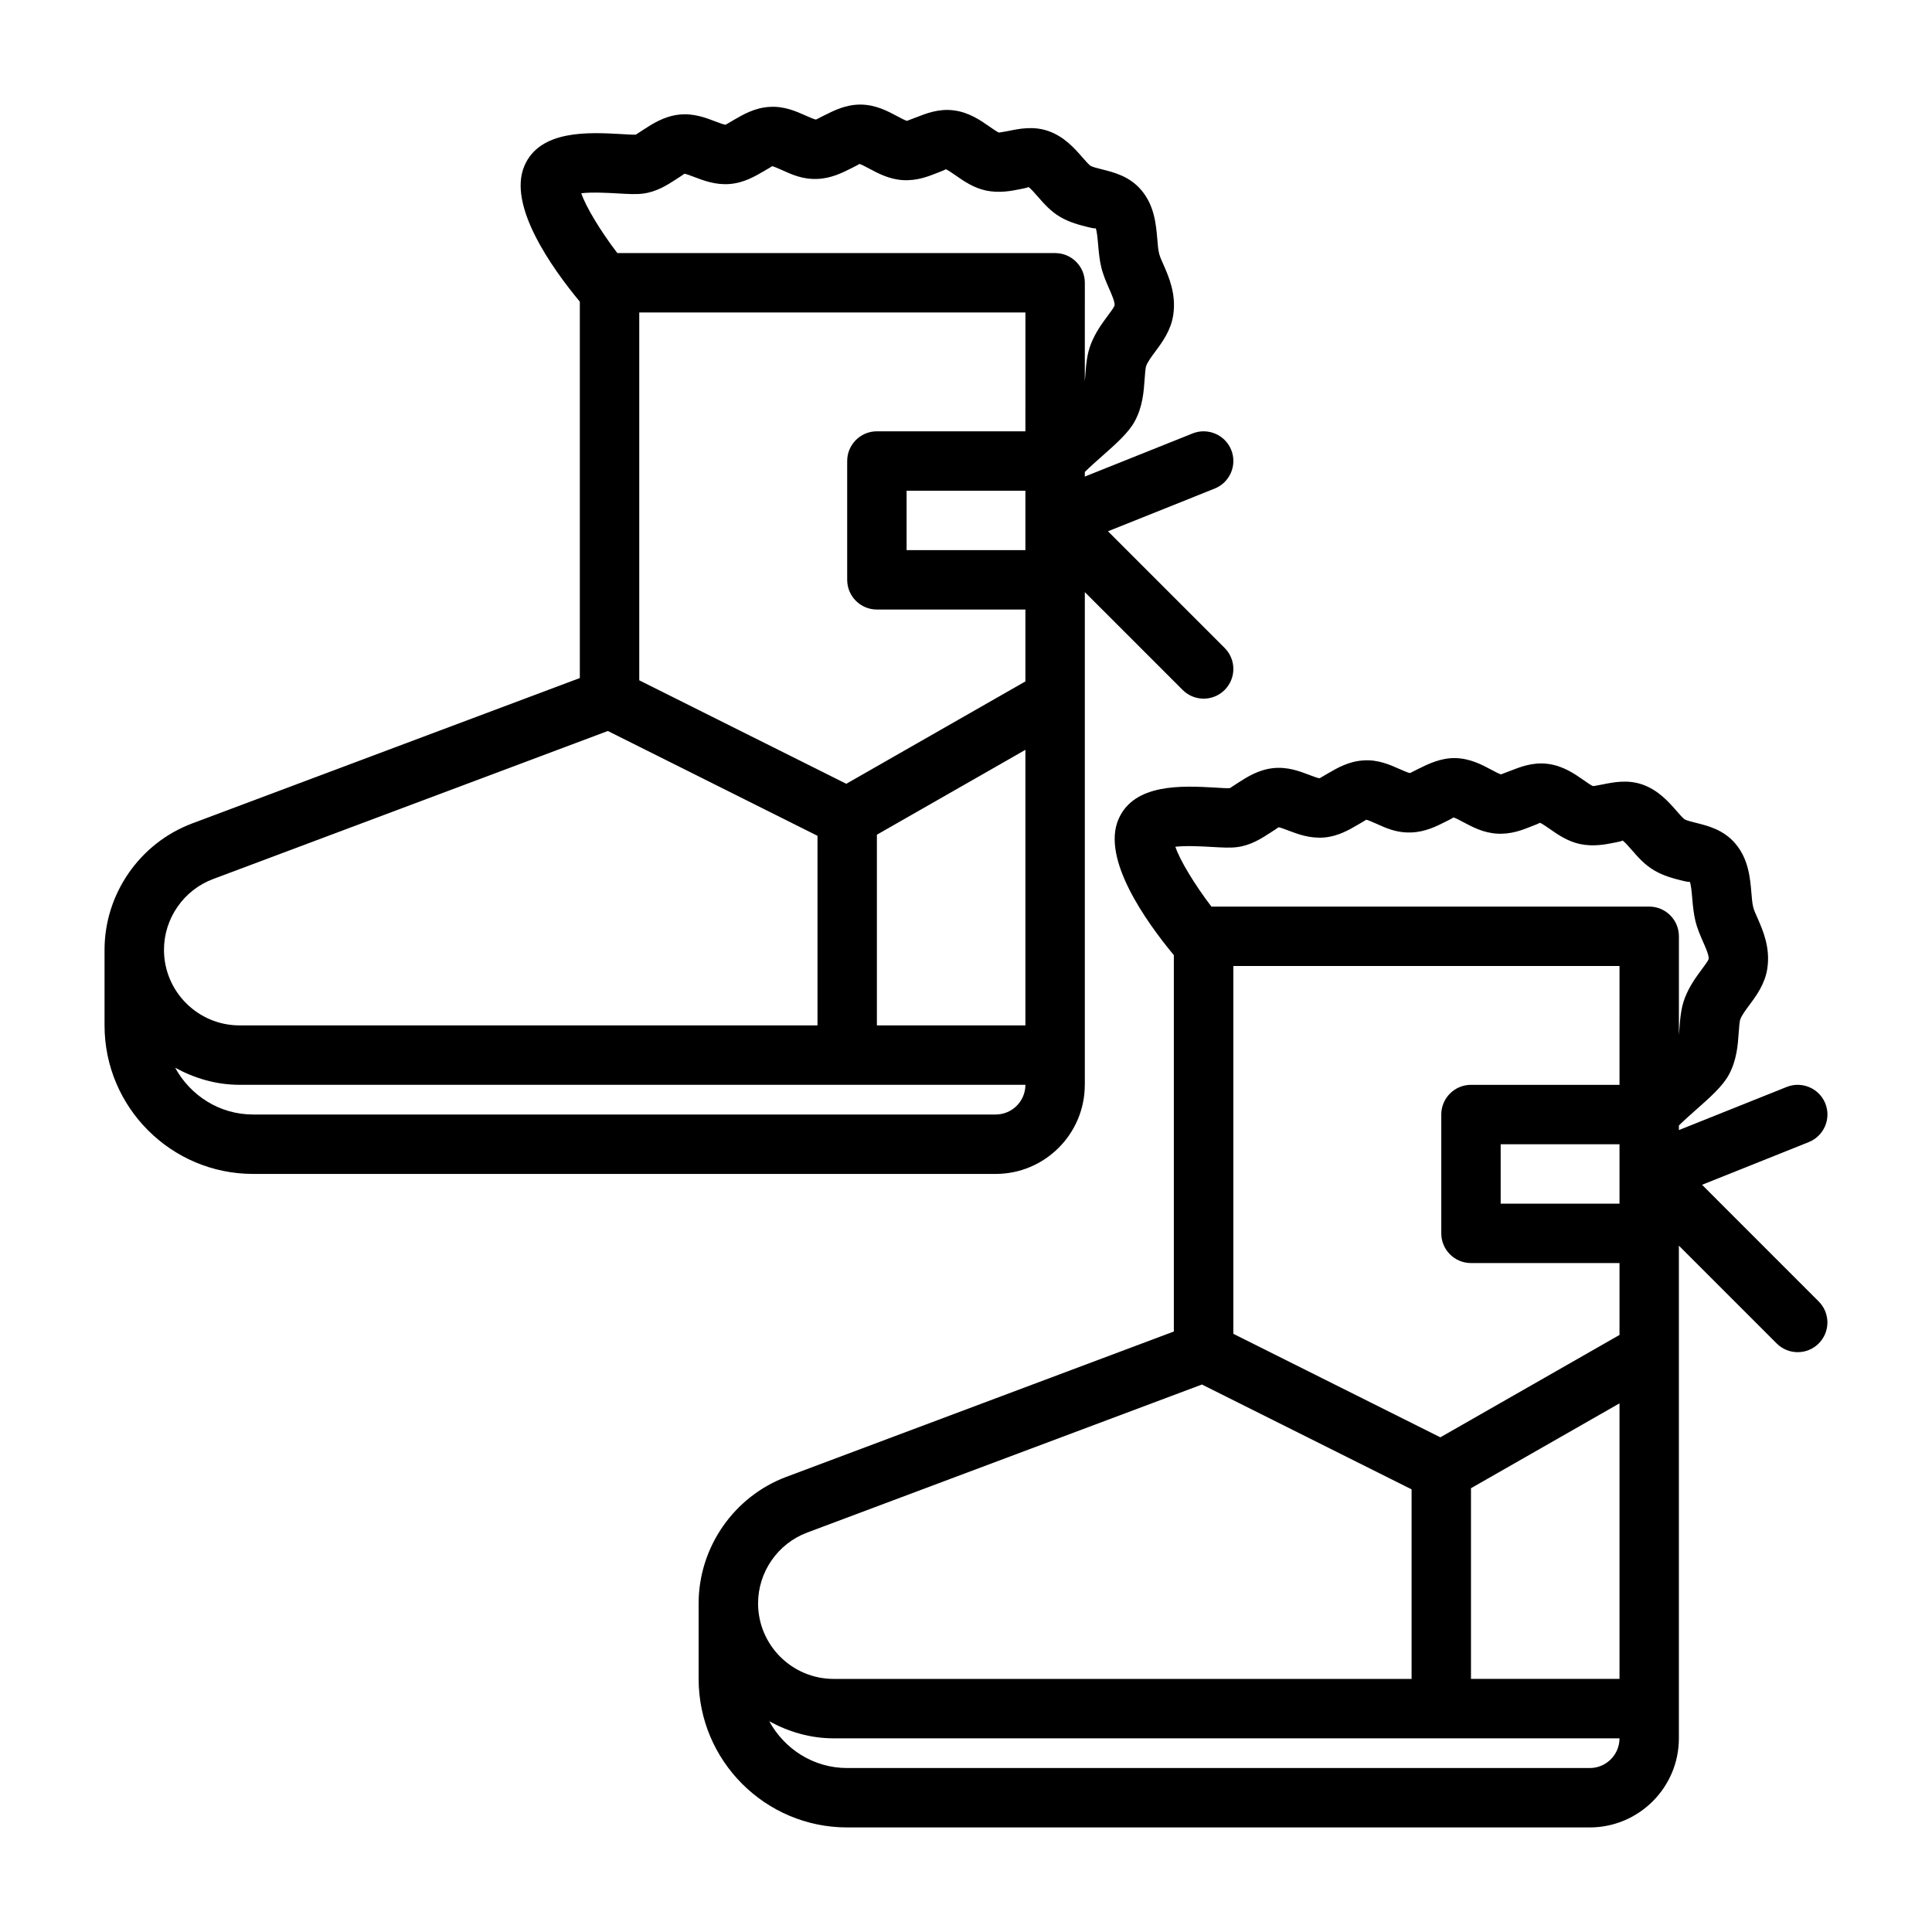
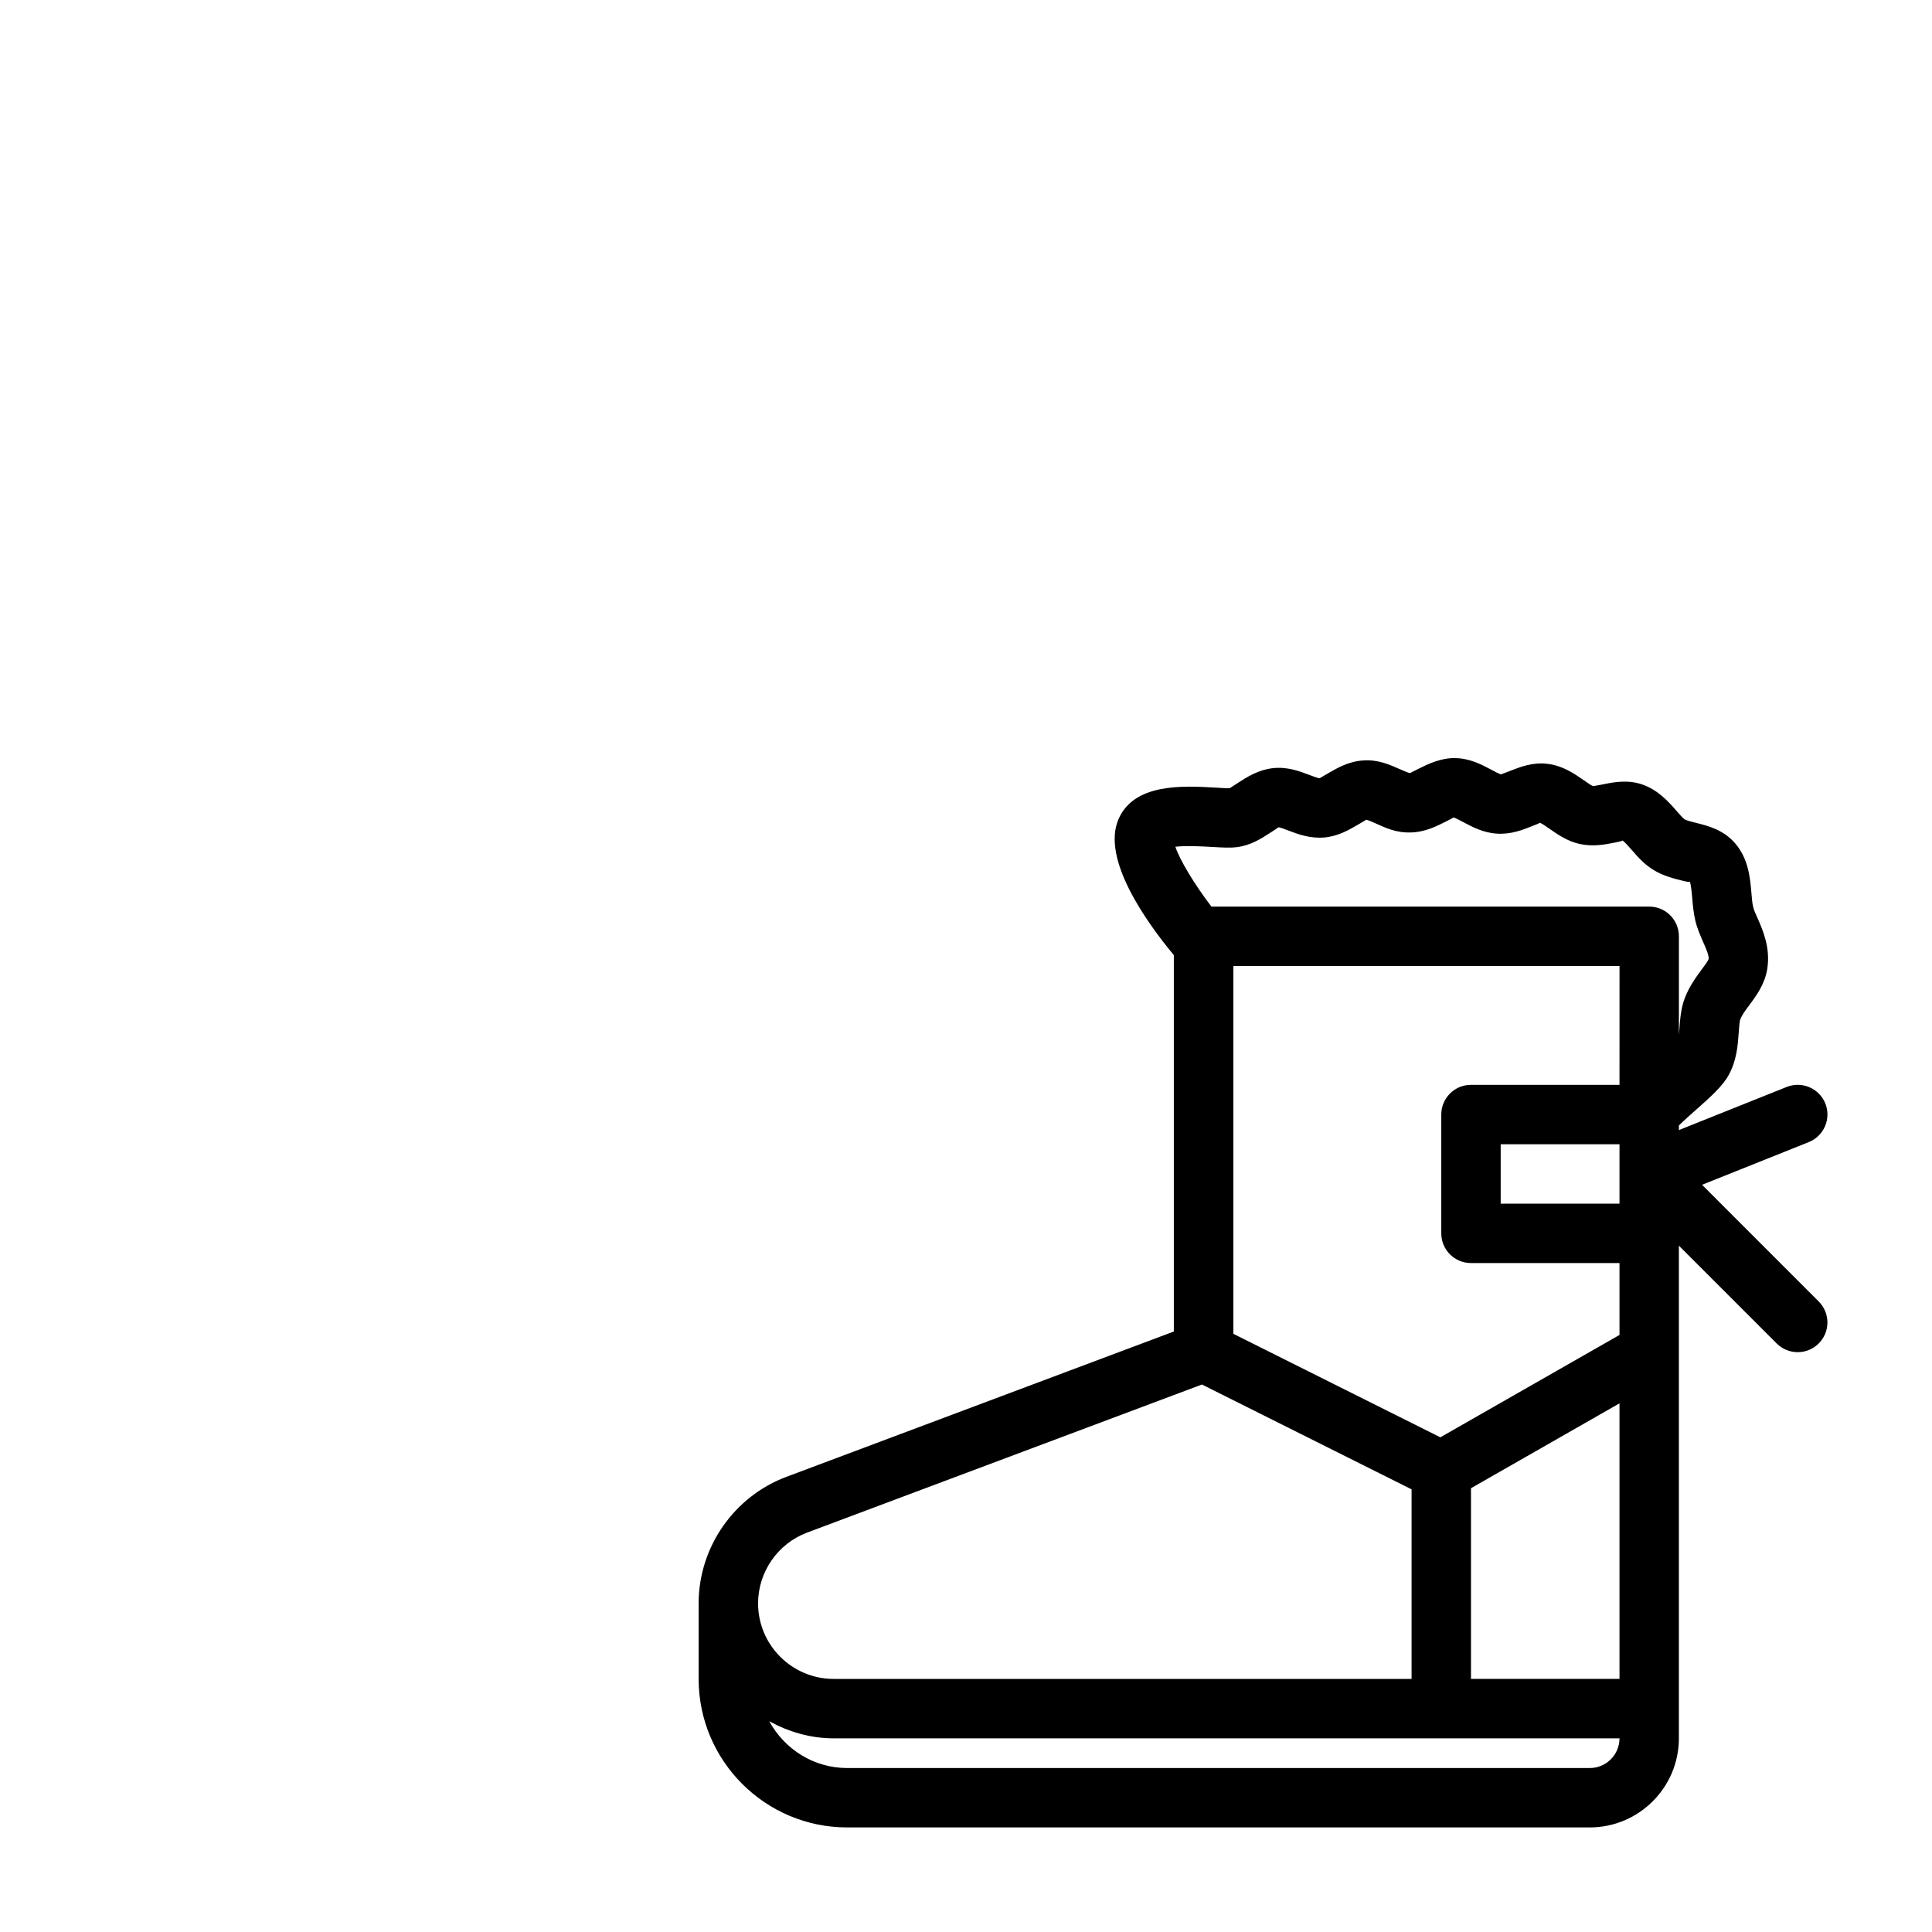
<svg xmlns="http://www.w3.org/2000/svg" fill="#000000" width="800px" height="800px" version="1.1" viewBox="144 144 512 512">
  <g>
-     <path d="m431.49 431.49v-130.57l25.922 25.922c1.535 1.539 3.551 2.309 5.566 2.309 2.016 0 4.031-0.77 5.566-2.305 3.078-3.078 3.078-8.055 0-11.133l-30.922-30.922 28.277-11.312c4.039-1.621 6.008-6.195 4.394-10.234-1.613-4.039-6.227-5.984-10.234-4.383l-28.57 11.434v-1.219c1.273-1.266 3.109-2.906 4.402-4.039 3.856-3.41 7.188-6.352 8.84-9.414 2.102-3.883 2.387-7.934 2.613-11.203 0.086-1.164 0.203-2.938 0.418-3.481 0.434-1.125 1.402-2.434 2.426-3.809 1.844-2.481 4.125-5.574 4.738-9.676 0.82-5.535-1.164-10.066-2.621-13.383-0.441-1.008-0.906-1.961-1.133-2.898-0.277-1.148-0.355-2.426-0.465-3.691-0.34-3.992-0.762-8.965-4.227-13.074-3.125-3.715-7.344-4.754-10.414-5.519-1.18-0.293-2.527-0.629-3.094-0.961-0.418-0.285-1.41-1.418-2.062-2.164-2.055-2.356-4.863-5.582-9.133-7.055-3.883-1.348-7.621-0.598-10.336-0.047-0.953 0.188-2.34 0.434-2.723 0.473-0.453-0.172-1.637-0.992-2.414-1.535-2.457-1.715-5.512-3.856-9.605-4.359-3.961-0.488-7.234 0.82-9.887 1.852-0.891 0.348-2.242 0.875-2.457 0.938-0.473-0.102-1.723-0.781-2.551-1.219-2.543-1.359-5.707-3.051-9.672-3.098h-0.164c-3.824 0-6.934 1.566-9.43 2.816-0.852 0.434-2.141 1.078-2.297 1.156-0.48-0.062-1.785-0.645-2.652-1.023-2.574-1.141-5.746-2.59-9.668-2.332-3.906 0.227-6.977 2.016-9.438 3.449-0.82 0.48-2.055 1.195-2.188 1.281-0.488-0.031-1.844-0.551-2.746-0.891-2.582-0.984-5.769-2.211-9.59-1.793-3.945 0.441-6.965 2.387-9.383 3.953-0.781 0.496-1.945 1.25-2.055 1.34-0.867 0.07-2.266-0.047-3.906-0.141-8.594-0.473-21.574-1.195-25.66 8.477-4.441 10.477 7.281 26.977 14.656 35.879 0.016 0.02 0.031 0.027 0.051 0.043v99.762l-102.74 38.531c-13.879 5.207-23.215 18.668-23.215 33.496v20.027c0 21.703 17.656 39.359 39.359 39.359h196.8c13.02 0 23.617-10.594 23.617-23.613zm-15.746-141.7h-31.488v-15.742h31.488zm0-31.488h-39.359c-4.352 0-7.871 3.527-7.871 7.871v31.488c0 4.344 3.519 7.871 7.871 7.871h39.359v19.051l-47.477 27.129-54.859-27.426v-97.473h102.34zm-39.359 106.9 39.359-22.492v73.031h-39.359zm-68.66-169.94c2.754 0.156 4.945 0.285 6.769 0.031 3.551-0.473 6.359-2.273 8.605-3.731 0.875-0.566 2.195-1.418 2.289-1.52 0.449 0.047 1.715 0.527 2.543 0.844 2.574 0.977 5.738 2.203 9.574 1.867 3.644-0.316 6.551-2.008 8.887-3.371 0.852-0.496 2.141-1.242 2.203-1.34 0.473 0.062 1.754 0.637 2.606 1.016 2.473 1.094 5.305 2.496 9.289 2.363 3.691-0.102 6.699-1.613 9.109-2.824 0.844-0.426 2.125-1.07 2.133-1.156 0.488 0.102 1.785 0.797 2.644 1.258 2.356 1.25 5.273 2.816 8.871 3.031 3.809 0.234 6.793-0.992 9.289-1.969 0.844-0.332 2.125-0.828 2.078-0.922 0.512 0.156 1.801 1.062 2.66 1.66 2.109 1.473 4.723 3.297 8.047 4 3.527 0.73 6.676 0.109 9.211-0.402 0.844-0.164 2.117-0.426 1.977-0.559 0.535 0.293 1.738 1.66 2.527 2.574 1.582 1.82 3.387 3.883 5.887 5.352 2.582 1.52 5.219 2.172 7.336 2.699 0.883 0.211 2.211 0.543 2.078 0.25 0.355 0.652 0.543 2.906 0.676 4.394 0.172 2.047 0.379 4.094 0.82 5.961 0.496 2.07 1.316 3.945 2.039 5.598 0.805 1.82 1.621 3.699 1.496 4.598-0.164 0.512-1.172 1.875-1.844 2.769-1.457 1.969-3.266 4.418-4.465 7.543-1.047 2.723-1.242 5.535-1.426 8.016-0.039 0.582-0.086 1.211-0.148 1.82l0.004-26.172c0-4.344-3.519-7.871-7.871-7.871h-116.02c-4.441-5.816-8.359-12.281-9.555-15.855 2.809-0.344 7.43-0.086 9.68 0.047zm-107.27 181.7 104.63-39.242 55.559 27.781v50.238h-153.16c-11.035 0-20.027-8.98-20.027-20.027 0-8.305 5.219-15.836 12.996-18.75zm-10.035 49.996c5.102 2.793 10.855 4.527 17.066 4.527h208.26c0 4.336-3.527 7.871-7.871 7.871h-196.8c-8.941 0-16.648-5.055-20.656-12.398z" />
    <path d="m595.06 457.98 28.277-11.312c4.039-1.621 6.008-6.195 4.394-10.234-1.613-4.039-6.227-5.984-10.234-4.383l-28.57 11.43v-1.219c1.273-1.266 3.109-2.906 4.402-4.039 3.856-3.41 7.188-6.352 8.84-9.414 2.102-3.883 2.387-7.934 2.613-11.203 0.086-1.164 0.203-2.938 0.418-3.481 0.434-1.125 1.402-2.434 2.426-3.809 1.844-2.481 4.125-5.574 4.738-9.676 0.82-5.535-1.164-10.066-2.621-13.383-0.441-1.008-0.906-1.961-1.133-2.898-0.277-1.148-0.355-2.426-0.465-3.691-0.34-3.992-0.762-8.965-4.227-13.074-3.125-3.715-7.344-4.754-10.414-5.519-1.18-0.293-2.527-0.629-3.094-0.961-0.418-0.285-1.41-1.418-2.062-2.164-2.055-2.356-4.863-5.582-9.133-7.055-3.883-1.34-7.613-0.598-10.336-0.047-0.961 0.188-2.582 0.496-2.723 0.473-0.457-0.164-1.629-0.984-2.418-1.535-2.457-1.715-5.512-3.856-9.605-4.359-3.953-0.496-7.234 0.82-9.887 1.852-0.891 0.348-2.242 0.875-2.457 0.938-0.473-0.102-1.723-0.781-2.551-1.219-2.543-1.355-5.715-3.047-9.676-3.094-3.715-0.055-7.062 1.543-9.605 2.816-0.852 0.434-2.141 1.078-2.297 1.156-0.48-0.062-1.785-0.645-2.652-1.023-2.574-1.141-5.793-2.606-9.668-2.332-3.906 0.227-6.977 2.016-9.438 3.449-0.82 0.48-2.055 1.195-2.188 1.281-0.488-0.031-1.844-0.551-2.746-0.891-2.582-0.984-5.793-2.203-9.59-1.793-3.945 0.441-6.965 2.387-9.383 3.953-0.781 0.496-1.945 1.25-2.055 1.34-0.859 0.07-2.266-0.039-3.906-0.141-8.598-0.48-21.562-1.211-25.656 8.469-4.441 10.477 7.281 26.977 14.656 35.879 0.016 0.016 0.031 0.023 0.047 0.039v99.762l-102.74 38.535c-13.855 5.211-23.195 18.672-23.195 33.504v20.023c0 21.703 17.656 39.359 39.359 39.359h196.8c13.02 0 23.617-10.598 23.617-23.617v-130.56l25.922 25.922c1.535 1.535 3.551 2.309 5.566 2.309 2.016 0 4.031-0.77 5.566-2.305 3.078-3.078 3.078-8.055 0-11.133zm-21.875 5h-31.488v-15.742h31.488zm0-31.488h-39.359c-4.352 0-7.871 3.527-7.871 7.871v31.488c0 4.344 3.519 7.871 7.871 7.871h39.359v19.051l-47.477 27.129-54.859-27.43v-97.469h102.34zm-39.359 106.9 39.359-22.492v73.027h-39.359zm-68.66-169.94c2.762 0.156 4.945 0.285 6.769 0.031 3.551-0.473 6.359-2.273 8.605-3.731 0.875-0.566 2.195-1.418 2.289-1.52 0.449 0.047 1.715 0.527 2.543 0.844 2.574 0.977 5.738 2.18 9.574 1.867 3.644-0.316 6.551-2.008 8.887-3.371 0.852-0.496 2.141-1.242 2.203-1.34 0.473 0.062 1.754 0.637 2.606 1.016 2.473 1.094 5.281 2.496 9.289 2.363 3.691-0.102 6.699-1.613 9.109-2.824 0.844-0.426 2.125-1.07 2.133-1.156 0.488 0.102 1.785 0.797 2.644 1.258 2.356 1.25 5.273 2.816 8.871 3.031 3.793 0.242 6.793-0.984 9.289-1.969 0.844-0.332 2.125-0.828 2.078-0.922 0.512 0.156 1.801 1.062 2.66 1.66 2.109 1.473 4.723 3.297 8.047 4 3.527 0.723 6.676 0.109 9.211-0.402 0.844-0.164 2.117-0.426 1.977-0.559 0.535 0.293 1.738 1.66 2.527 2.574 1.582 1.82 3.387 3.883 5.887 5.352 2.582 1.52 5.219 2.172 7.336 2.699 0.883 0.211 2.211 0.535 2.078 0.25 0.355 0.652 0.543 2.906 0.676 4.394 0.172 2.047 0.379 4.094 0.82 5.961 0.496 2.07 1.316 3.945 2.039 5.598 0.805 1.82 1.621 3.699 1.496 4.598-0.164 0.512-1.172 1.875-1.844 2.769-1.457 1.969-3.266 4.418-4.465 7.543-1.047 2.723-1.242 5.535-1.426 8.016-0.039 0.582-0.086 1.211-0.148 1.82v-26.176c0-4.344-3.519-7.871-7.871-7.871h-116.02c-4.441-5.816-8.359-12.281-9.555-15.855 2.805-0.344 7.426-0.086 9.68 0.051zm-107.27 181.7 104.63-39.242 55.559 27.781v50.238h-153.16c-11.039 0-20.027-8.98-20.027-20.023 0-8.309 5.219-15.84 12.996-18.754zm207.42 62.395h-196.8c-8.941 0-16.648-5.055-20.656-12.398 5.102 2.793 10.855 4.527 17.066 4.527h208.26c0 4.336-3.527 7.871-7.871 7.871z" />
  </g>
</svg>